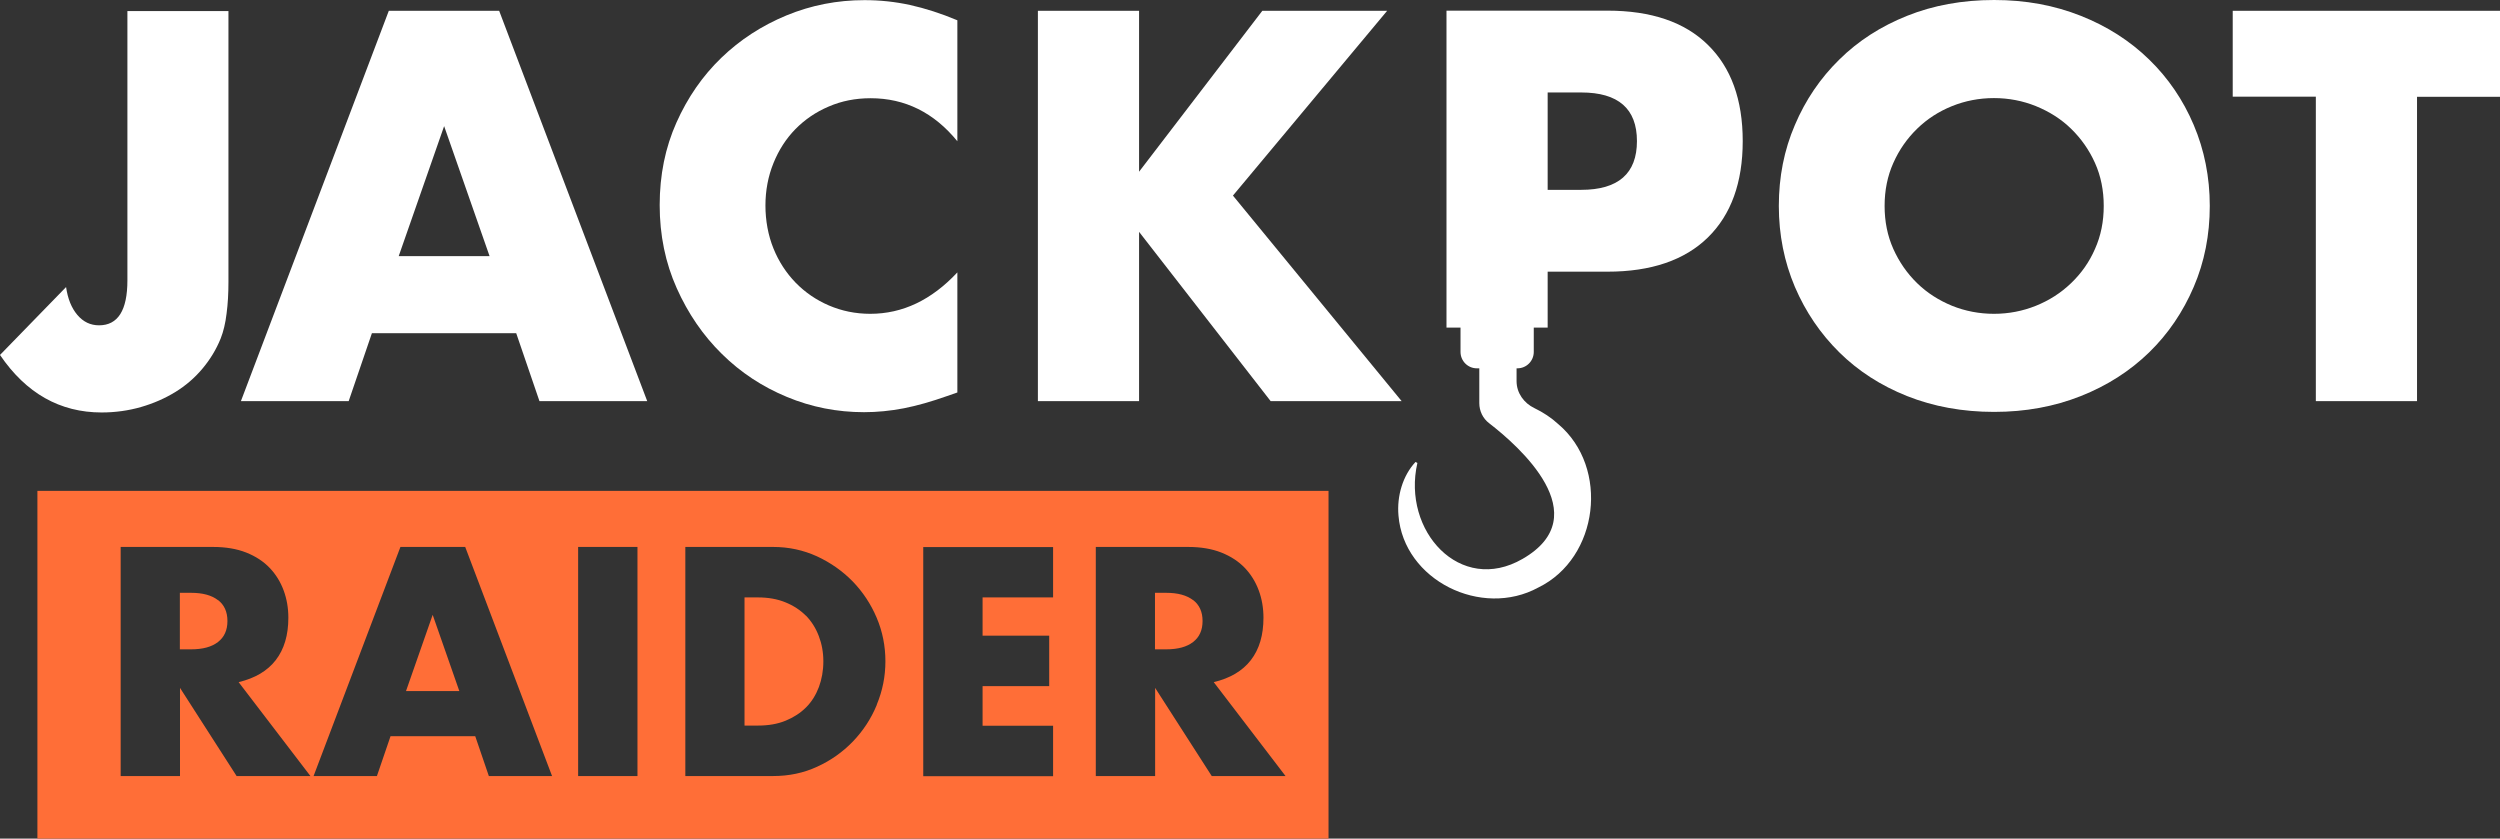
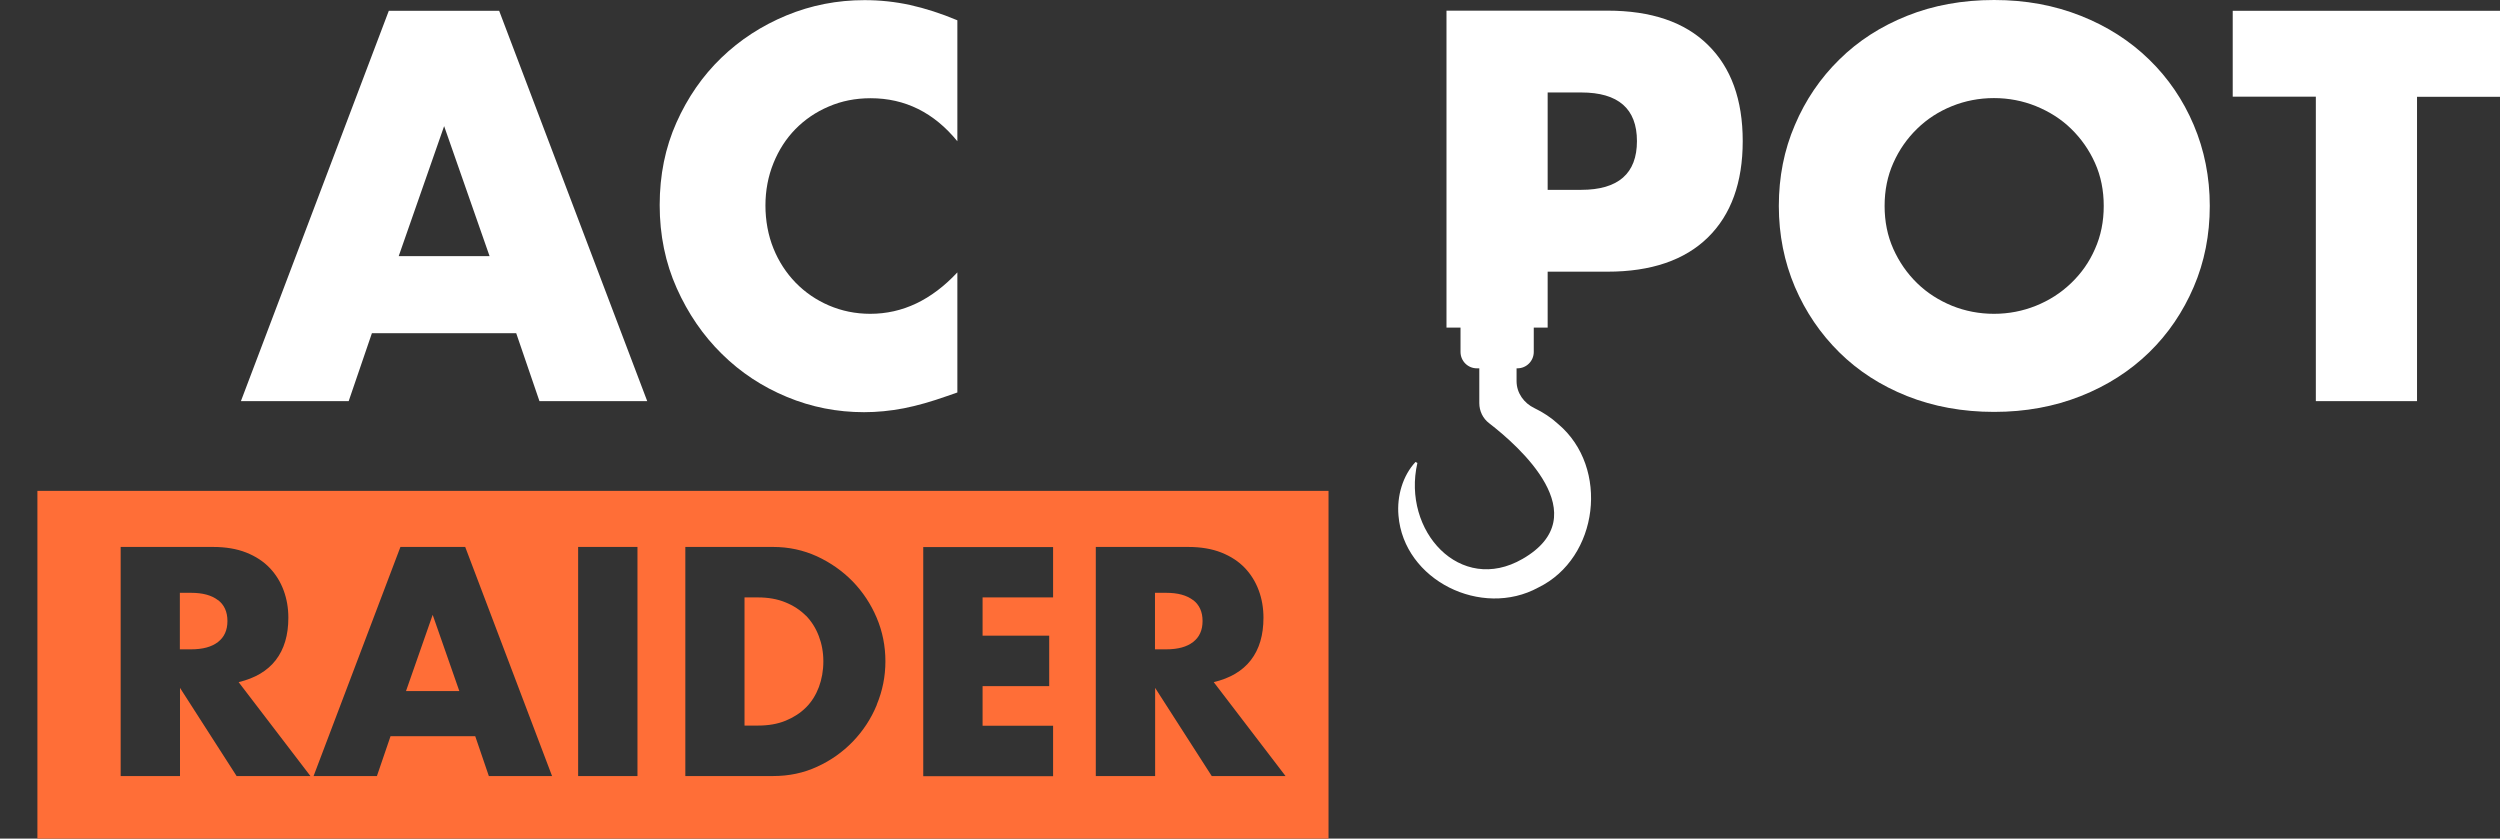
<svg xmlns="http://www.w3.org/2000/svg" width="158" height="53" viewBox="0 0 158 53" fill="none">
  <rect x="0" y="0" width="158" height="53" fill="#333333" stroke="none" />
  <path d="M50.931 38.911C50.577 38.557 50.152 38.275 49.635 38.066C49.128 37.857 48.548 37.757 47.914 37.757H47.054V45.856H47.914C48.567 45.856 49.146 45.756 49.654 45.547C50.161 45.338 50.596 45.056 50.949 44.701C51.302 44.347 51.565 43.92 51.755 43.42C51.936 42.929 52.036 42.384 52.036 41.802C52.036 41.22 51.936 40.684 51.746 40.193C51.556 39.693 51.284 39.266 50.931 38.902V38.911Z" fill="#FF6E37" />
  <path d="M25.66 43.674H29.029L27.345 38.857L25.66 43.674Z" fill="#FF6E37" />
  <path d="M2.364 31.022V53H83.963V31.022H2.364ZM14.954 49.046L11.376 43.474V49.046H7.626V34.567H13.46C14.266 34.567 14.963 34.685 15.561 34.921C16.159 35.158 16.657 35.485 17.046 35.894C17.436 36.303 17.726 36.776 17.925 37.312C18.124 37.848 18.224 38.43 18.224 39.039C18.224 40.139 17.961 41.029 17.427 41.72C16.901 42.402 16.113 42.865 15.081 43.111L19.619 49.046H14.954ZM30.895 49.046L30.035 46.528H24.682L23.821 49.046H19.818L25.307 34.567H29.401L34.89 49.046H30.886H30.895ZM40.288 49.046H36.538V34.567H40.288V49.046ZM55.414 44.547C55.052 45.429 54.545 46.192 53.901 46.865C53.258 47.528 52.507 48.065 51.646 48.455C50.786 48.855 49.853 49.046 48.865 49.046H43.313V34.567H48.865C49.844 34.567 50.768 34.767 51.628 35.158C52.489 35.557 53.24 36.085 53.883 36.739C54.526 37.403 55.034 38.166 55.405 39.039C55.776 39.911 55.958 40.839 55.958 41.793C55.958 42.747 55.776 43.656 55.414 44.529V44.547ZM66.555 37.757H62.099V40.175H66.31V43.365H62.099V45.865H66.555V49.055H58.349V34.576H66.555V37.766V37.757ZM76.582 49.046L73.004 43.474V49.046H69.254V34.567H75.087C75.893 34.567 76.591 34.685 77.189 34.921C77.786 35.158 78.284 35.485 78.674 35.894C79.063 36.303 79.353 36.776 79.552 37.312C79.752 37.848 79.851 38.43 79.851 39.039C79.851 40.139 79.589 41.029 79.054 41.72C78.529 42.402 77.741 42.865 76.708 43.111L81.246 49.046H76.582Z" fill="#FF6E37" />
  <path d="M13.777 37.93C13.378 37.621 12.816 37.466 12.074 37.466H11.367V41.038H12.074C12.816 41.038 13.378 40.884 13.777 40.575C14.175 40.266 14.374 39.83 14.374 39.248C14.374 38.666 14.175 38.23 13.777 37.921V37.93Z" fill="#FF6E37" />
  <path d="M75.404 37.93C75.006 37.621 74.444 37.466 73.701 37.466H72.995V41.038H73.701C74.444 41.038 75.006 40.884 75.404 40.575C75.803 40.266 76.002 39.83 76.002 39.248C76.002 38.666 75.803 38.23 75.404 37.921V37.93Z" fill="#FF6E37" />
  <path d="M32.634 21.06H23.504L22.037 25.35H15.226L24.573 0.682H31.547L40.904 25.35H34.093L32.625 21.06H32.634ZM30.941 16.188L28.069 7.971L25.198 16.188H30.941Z" fill="white" />
  <path d="M60.505 8.926C59.028 7.117 57.199 6.208 55.025 6.208C54.065 6.208 53.186 6.381 52.371 6.735C51.556 7.081 50.858 7.562 50.269 8.162C49.681 8.762 49.219 9.48 48.884 10.307C48.548 11.134 48.376 12.034 48.376 12.989C48.376 13.943 48.548 14.879 48.884 15.706C49.219 16.534 49.69 17.252 50.288 17.87C50.885 18.479 51.583 18.96 52.389 19.306C53.195 19.651 54.065 19.833 54.998 19.833C57.044 19.833 58.874 18.96 60.505 17.215V24.805L59.852 25.032C58.874 25.378 57.959 25.641 57.117 25.805C56.266 25.968 55.432 26.05 54.608 26.05C52.914 26.05 51.284 25.732 49.735 25.087C48.177 24.441 46.809 23.541 45.623 22.369C44.436 21.206 43.485 19.815 42.77 18.215C42.054 16.615 41.692 14.861 41.692 12.961C41.692 11.062 42.045 9.326 42.752 7.744C43.458 6.163 44.4 4.799 45.587 3.654C46.773 2.509 48.15 1.618 49.708 0.973C51.275 0.327 52.914 0.009 54.635 0.009C55.613 0.009 56.574 0.109 57.525 0.318C58.467 0.527 59.463 0.845 60.505 1.282V8.935V8.926Z" fill="white" />
-   <path d="M71.989 10.853L79.779 0.682H87.668L77.922 12.361L88.583 25.35H80.304L71.989 14.652V25.35H65.595V0.682H71.989V10.862V10.853Z" fill="white" />
  <path d="M107.939 2.836C106.472 1.391 104.352 0.673 101.59 0.673H91.418V20.706H92.305V22.242C92.305 22.814 92.767 23.278 93.338 23.278H93.492V25.477C93.492 25.977 93.719 26.45 94.117 26.75C95.965 28.177 100.992 32.576 96.228 35.321C92.287 37.603 88.592 33.549 89.579 29.259L89.462 29.195C88.655 30.058 88.275 31.349 88.384 32.585C88.719 36.675 93.637 39.093 97.224 37.13C101.046 35.267 101.734 29.549 98.483 26.805C98.039 26.395 97.523 26.059 96.979 25.796C96.309 25.477 95.847 24.832 95.847 24.087V23.278H95.901C96.472 23.278 96.934 22.814 96.934 22.242V20.706H97.812V17.17H101.59C104.352 17.17 106.472 16.443 107.939 15.007C109.406 13.57 110.14 11.534 110.14 8.917C110.14 6.299 109.406 4.272 107.939 2.836ZM99.932 11.998H97.812V5.844H99.932C102.278 5.844 103.455 6.872 103.455 8.917C103.455 10.962 102.278 11.998 99.932 11.998Z" fill="white" />
  <path d="M112.422 13.016C112.422 11.18 112.757 9.48 113.437 7.899C114.107 6.317 115.049 4.936 116.245 3.763C117.44 2.581 118.871 1.663 120.529 1C122.186 0.336 124.025 0 126.027 0C128.029 0 129.831 0.336 131.507 1C133.182 1.663 134.622 2.59 135.827 3.763C137.032 4.936 137.974 6.317 138.644 7.899C139.314 9.48 139.658 11.189 139.658 13.016C139.658 14.843 139.323 16.552 138.644 18.133C137.965 19.715 137.032 21.096 135.827 22.269C134.622 23.441 133.182 24.369 131.507 25.032C129.831 25.696 128.01 26.032 126.027 26.032C124.043 26.032 122.195 25.696 120.529 25.032C118.862 24.369 117.431 23.441 116.245 22.269C115.049 21.087 114.116 19.715 113.437 18.133C112.767 16.552 112.422 14.843 112.422 13.016ZM119.107 13.016C119.107 13.998 119.288 14.906 119.659 15.734C120.031 16.561 120.529 17.279 121.163 17.897C121.797 18.515 122.531 18.979 123.364 19.324C124.197 19.66 125.085 19.833 126.018 19.833C126.951 19.833 127.838 19.66 128.672 19.324C129.505 18.988 130.248 18.515 130.891 17.897C131.534 17.279 132.041 16.57 132.403 15.734C132.775 14.906 132.956 13.998 132.956 13.016C132.956 12.034 132.775 11.125 132.403 10.298C132.032 9.471 131.525 8.753 130.891 8.135C130.257 7.517 129.514 7.053 128.672 6.708C127.838 6.372 126.951 6.199 126.018 6.199C125.085 6.199 124.197 6.372 123.364 6.708C122.531 7.044 121.797 7.517 121.163 8.135C120.529 8.753 120.031 9.462 119.659 10.298C119.288 11.125 119.107 12.034 119.107 13.016Z" fill="white" />
  <path d="M152.756 6.108V25.35H146.361V6.108H141.108V0.682H158V6.117H152.747L152.756 6.108Z" fill="white" />
-   <path d="M14.438 0.7V17.815C14.438 18.533 14.402 19.197 14.32 19.815C14.248 20.424 14.121 20.951 13.949 21.387C13.668 22.087 13.278 22.723 12.789 23.305C12.3 23.887 11.729 24.378 11.077 24.778C10.425 25.177 9.701 25.496 8.913 25.723C8.125 25.95 7.291 26.068 6.422 26.068C3.795 26.068 1.648 24.859 0 22.433L4.176 18.142C4.284 18.888 4.52 19.469 4.891 19.906C5.262 20.342 5.715 20.56 6.259 20.56C7.454 20.56 8.052 19.615 8.052 17.715V0.7H14.447H14.438Z" fill="white" />
</svg>